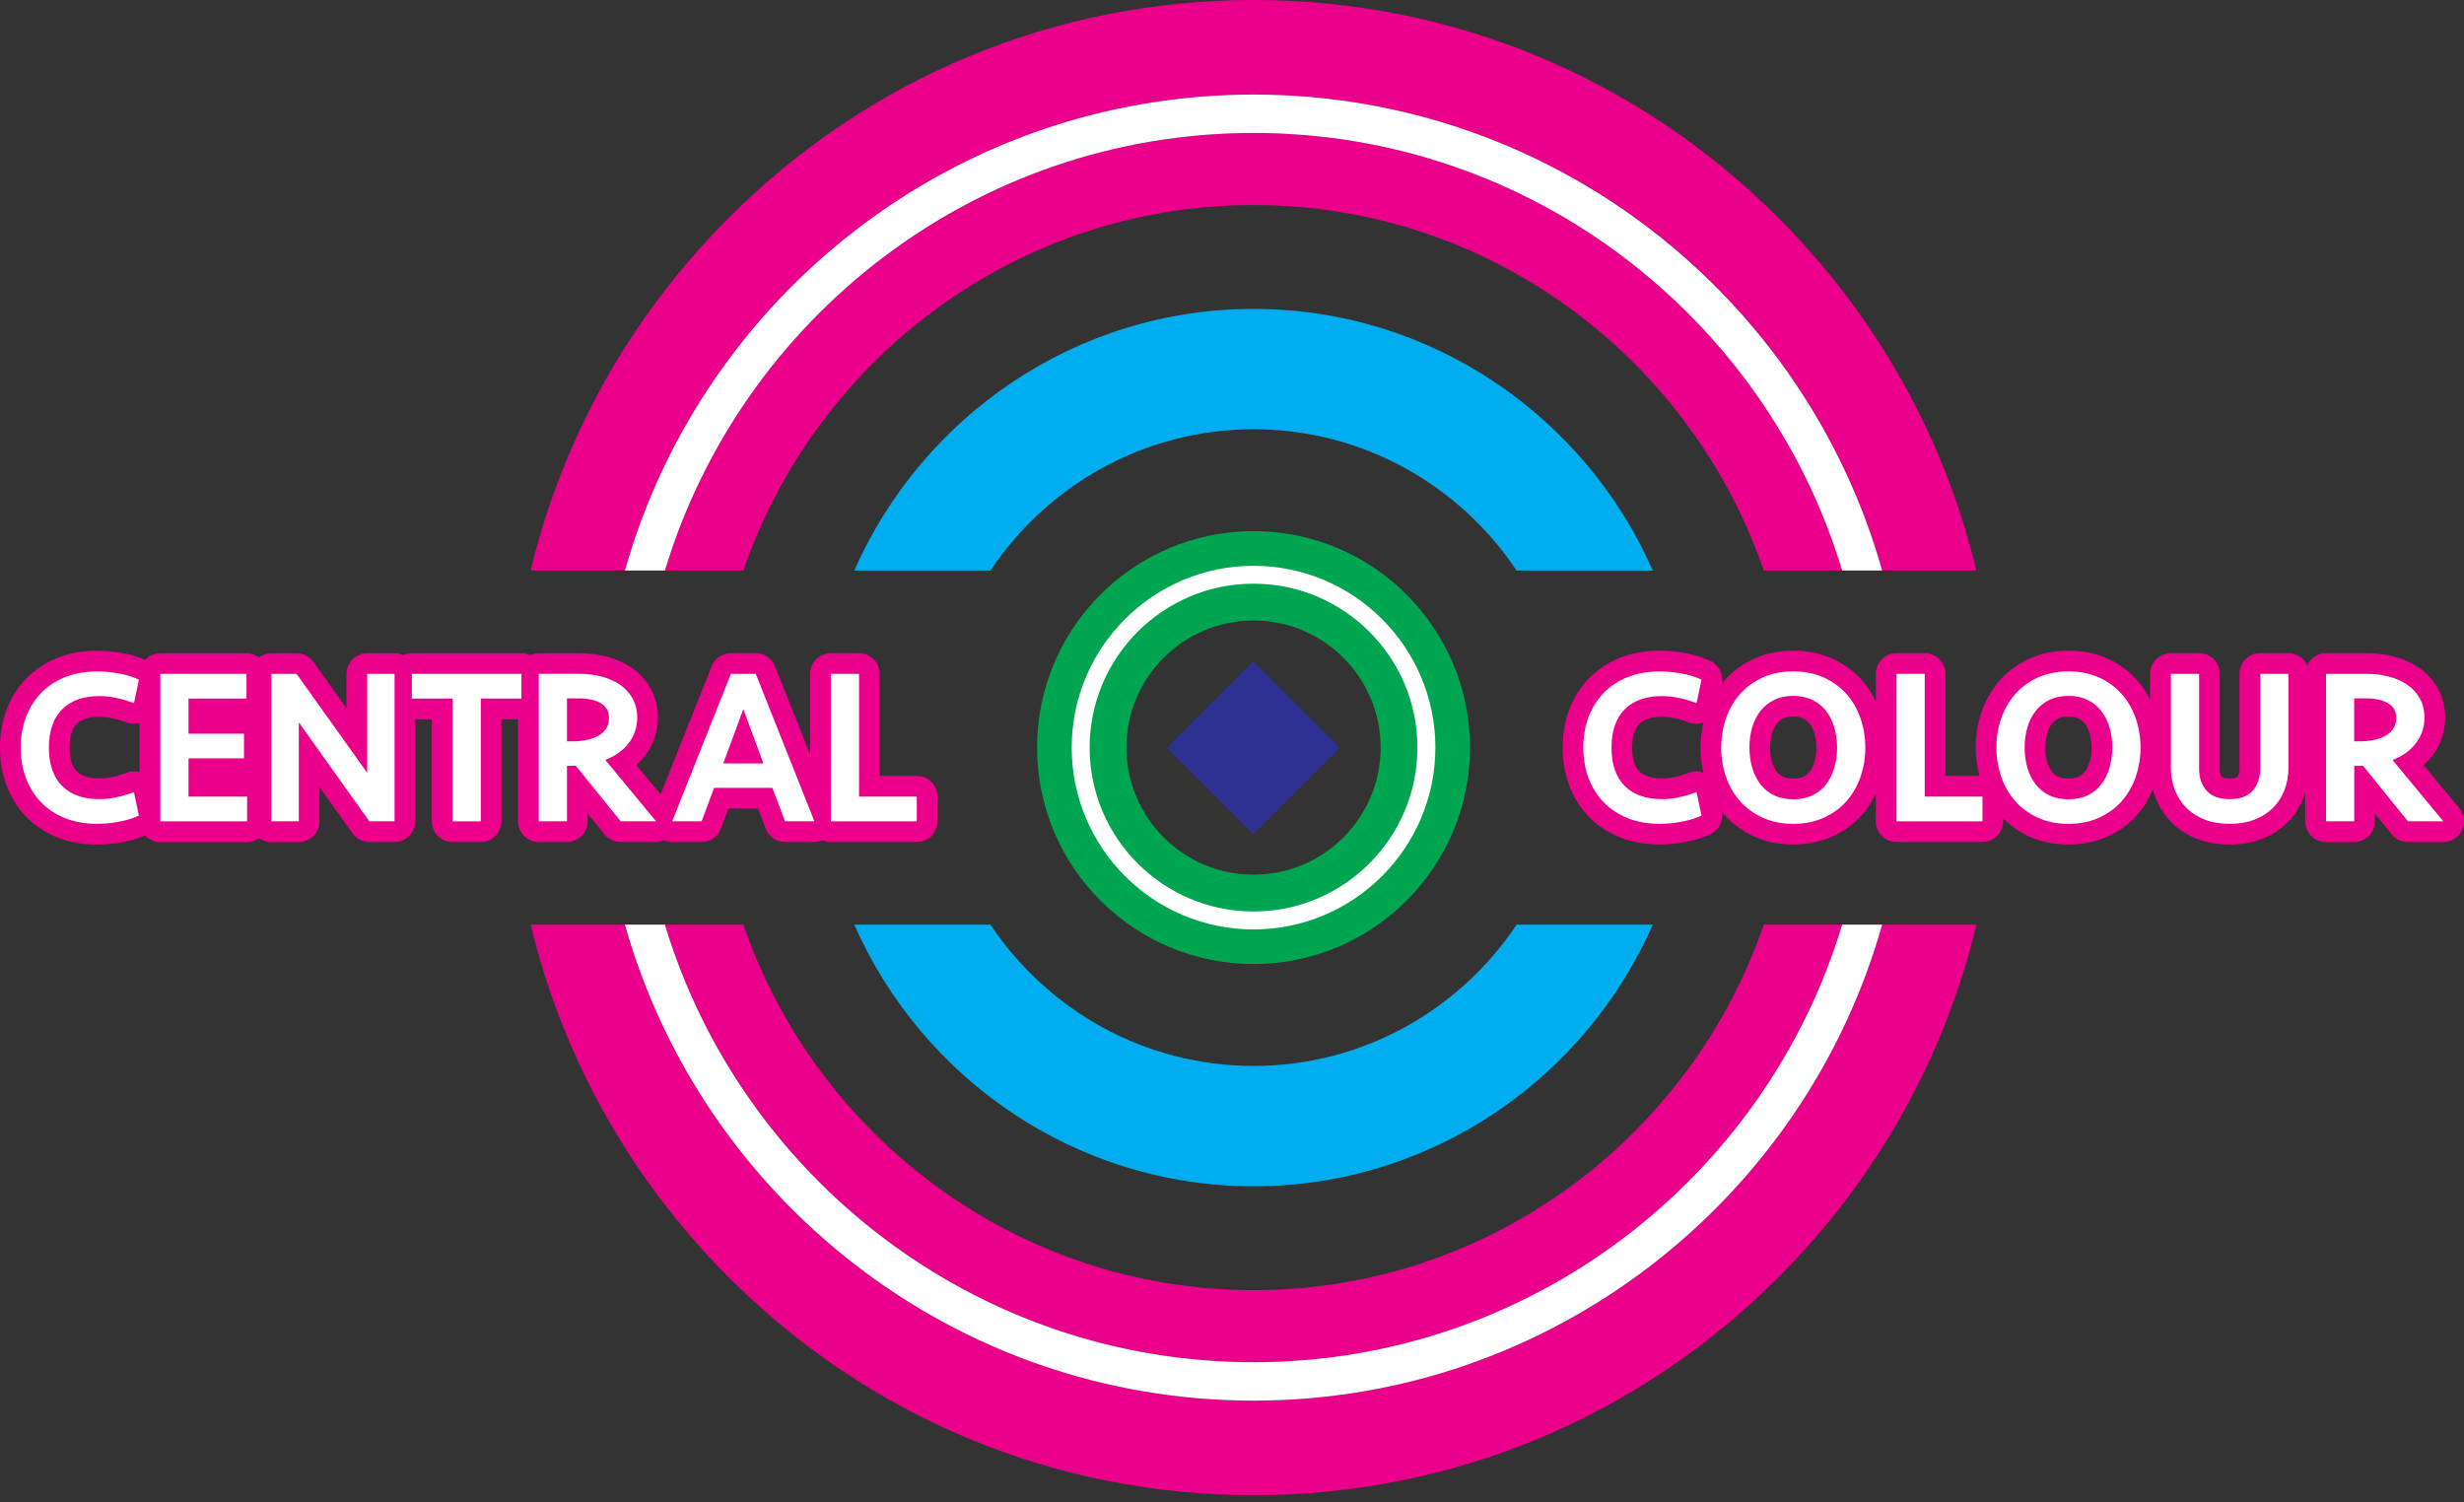
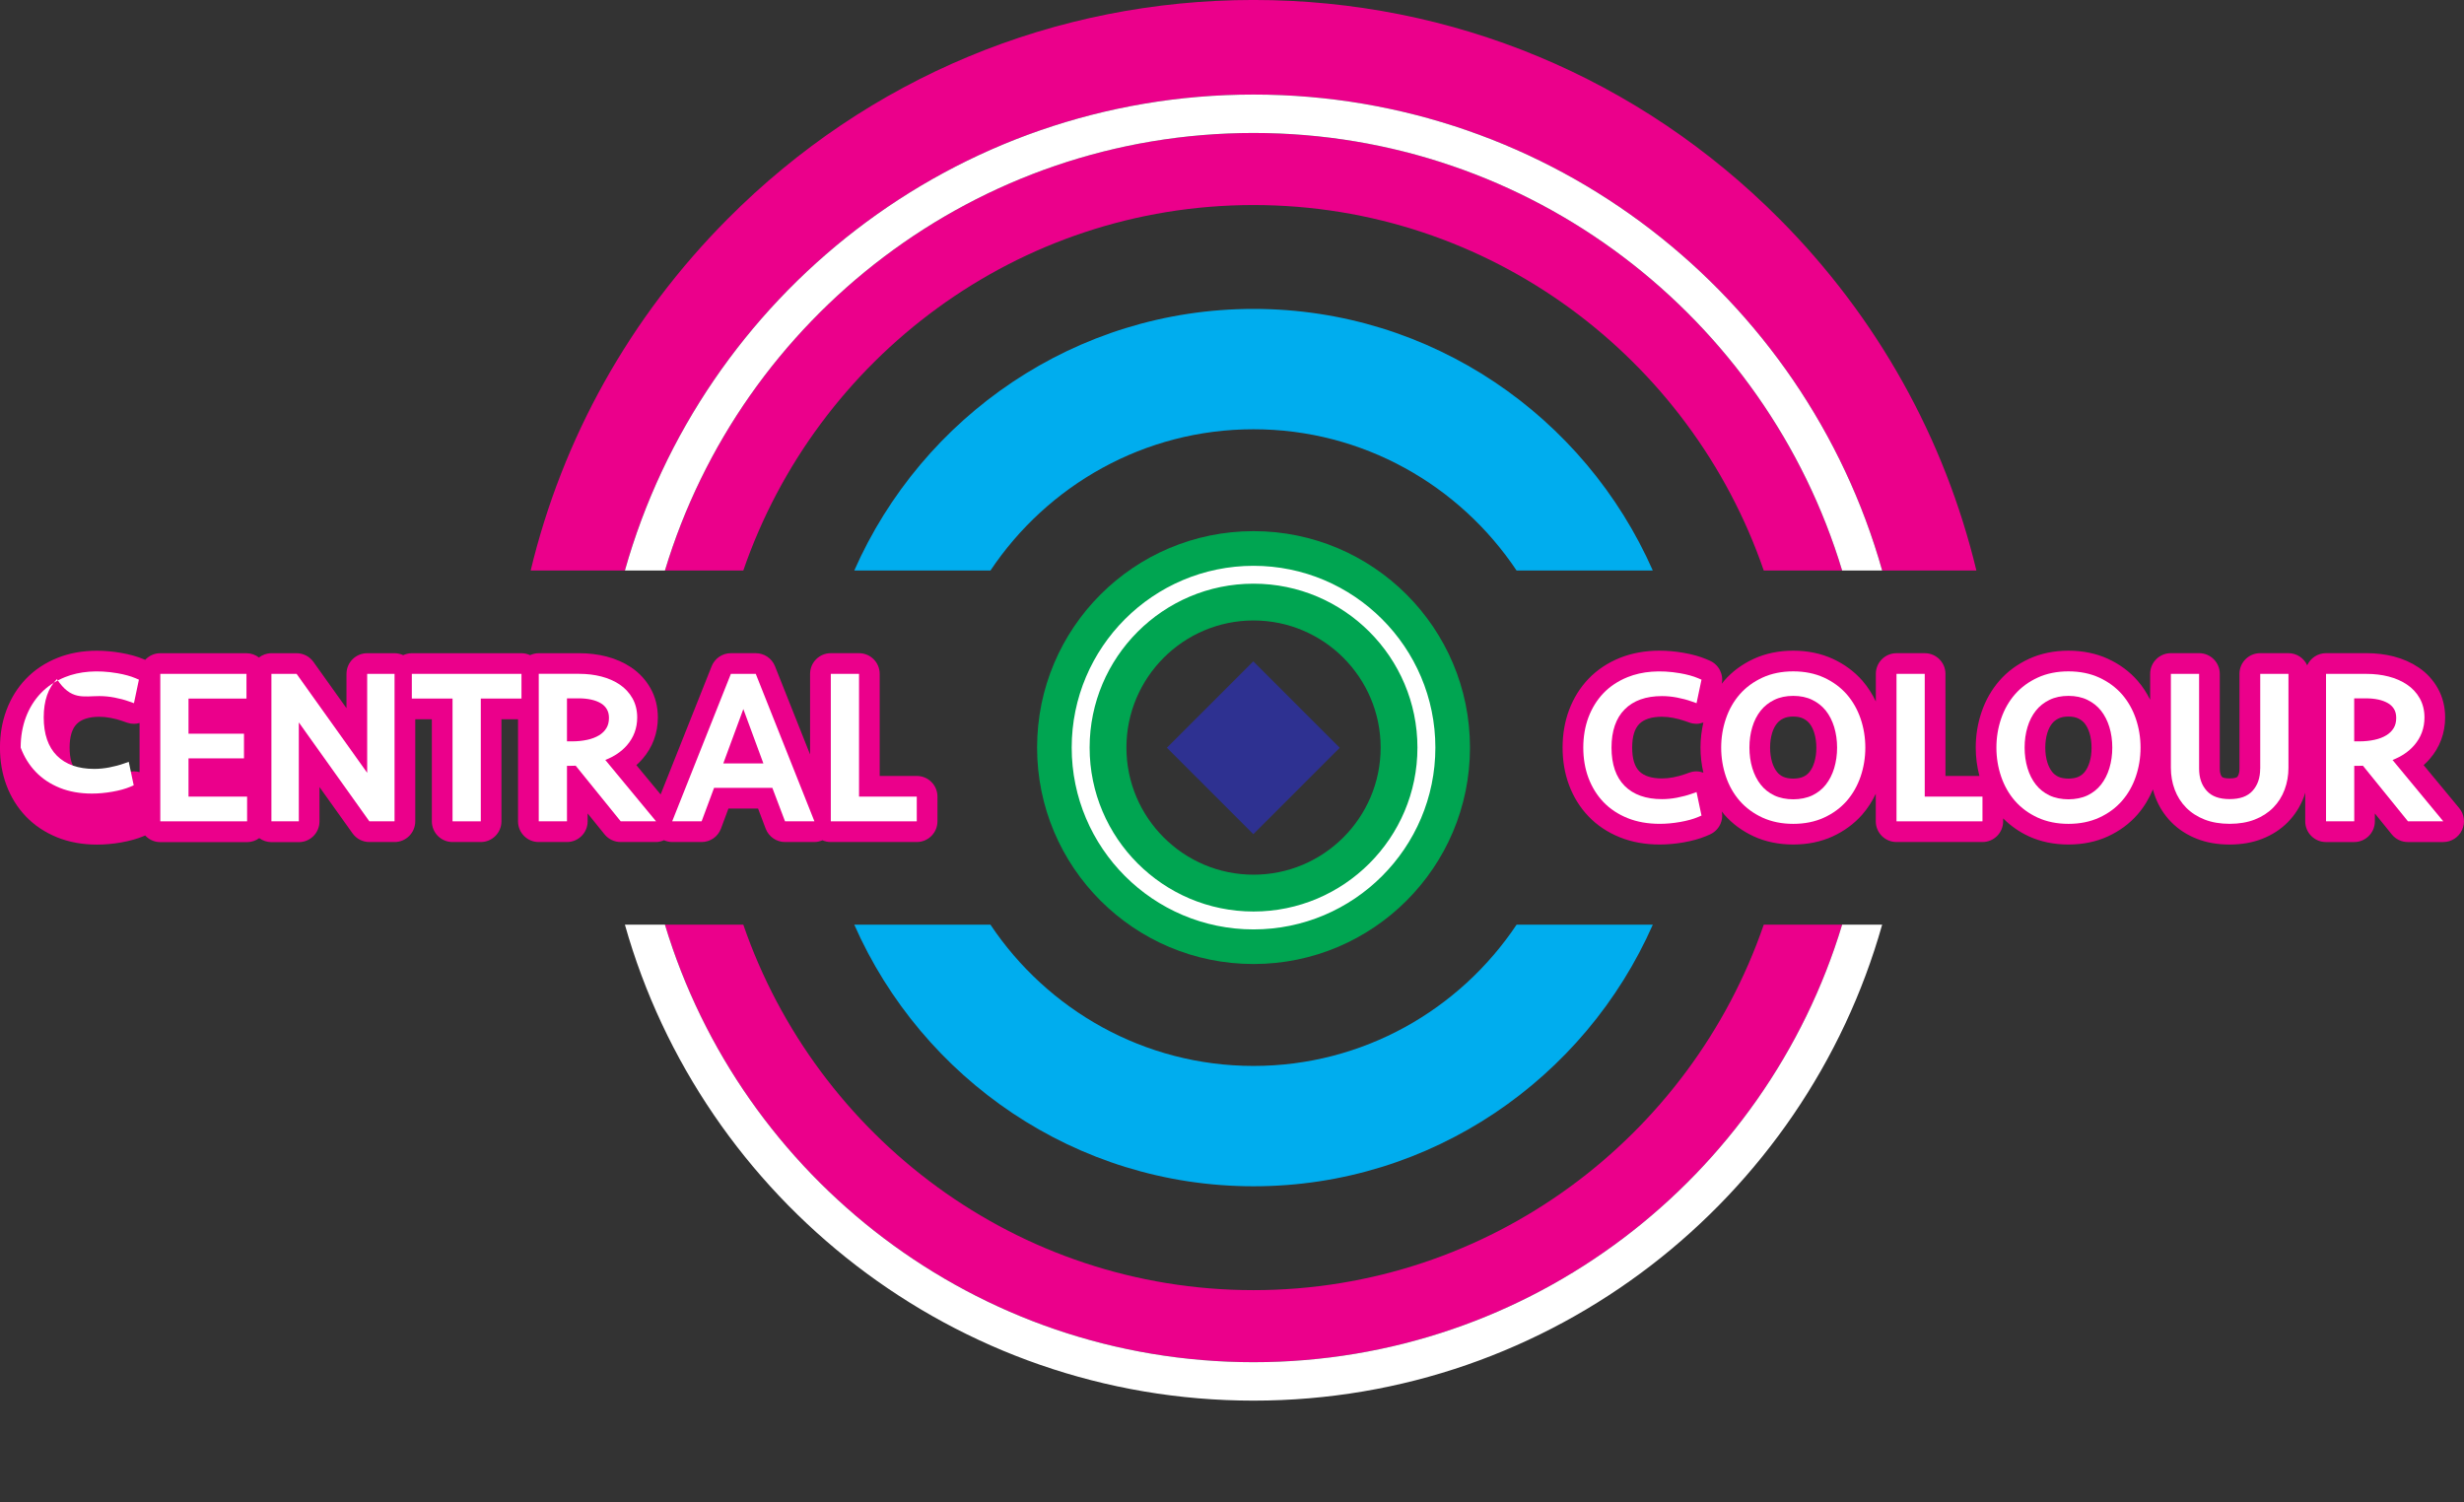
<svg xmlns="http://www.w3.org/2000/svg" xmlns:xlink="http://www.w3.org/1999/xlink" version="1.1" id="Ebene_1" x="0px" y="0px" width="90.003px" height="54.869px" viewBox="24.247 -14.869 90.003 54.869" enable-background="new 24.247 -14.869 90.003 54.869" xml:space="preserve">
  <rect x="24.247" y="-14.869" width="90.003" height="54.869" fill="#333333" stroke="none" />
  <g>
    <defs>
      <rect id="SVGID_1_" x="24.247" y="-14.869" width="90.003" height="54.617" />
    </defs>
    <clipPath id="SVGID_2_">
      <use xlink:href="#SVGID_1_" overflow="visible" />
    </clipPath>
    <path clip-path="url(#SVGID_2_)" fill="#EB008B" d="M70.035,32.258c-8.619,0-15.963-5.589-18.637-13.35h-2.863   c2.784,9.235,11.368,15.982,21.5,15.982s18.716-6.747,21.5-15.982h-2.863C85.999,26.669,78.654,32.258,70.035,32.258" />
-     <path clip-path="url(#SVGID_2_)" fill="#EB008B" d="M70.035,36.294c-10.912,0-20.136-7.365-22.962-17.386h-3.441   c1.159,4.821,3.615,9.245,7.193,12.842c5.131,5.157,11.954,7.998,19.211,7.998s14.079-2.841,19.211-7.998   c3.578-3.597,6.033-8.021,7.193-12.842h-3.441C90.172,28.929,80.947,36.294,70.035,36.294" />
    <path clip-path="url(#SVGID_2_)" fill="#00ADEE" d="M70.035,24.068c-4,0-7.531-2.051-9.61-5.16h-4.974   c2.478,5.623,8.083,9.556,14.584,9.556c6.502,0,12.106-3.933,14.584-9.556h-4.975C77.566,22.018,74.035,24.068,70.035,24.068" />
    <path clip-path="url(#SVGID_2_)" fill="#EB008B" d="M70.035-7.379c8.619,0,15.964,5.588,18.637,13.35h2.863   c-2.784-9.236-11.368-15.983-21.5-15.983s-18.716,6.747-21.5,15.983h2.863C54.072-1.791,61.416-7.379,70.035-7.379" />
    <path clip-path="url(#SVGID_2_)" fill="#EB008B" d="M70.035-11.415c10.912,0,20.137,7.366,22.963,17.386h3.441   c-1.16-4.822-3.615-9.246-7.193-12.842c-5.132-5.158-11.954-7.999-19.211-7.999s-14.08,2.84-19.211,7.999   c-3.578,3.596-6.034,8.02-7.193,12.842h3.441C49.899-4.049,59.123-11.415,70.035-11.415" />
    <path clip-path="url(#SVGID_2_)" fill="#00ADEE" d="M70.035-3.585c-6.501,0-12.106,3.933-14.584,9.557h4.974   c2.079-3.11,5.61-5.161,9.61-5.161c4,0,7.531,2.051,9.609,5.161h4.975C82.142,0.348,76.537-3.585,70.035-3.585" />
    <path clip-path="url(#SVGID_2_)" fill="#FFFFFF" d="M70.035,36.294c10.912,0,20.137-7.365,22.962-17.386h-1.462   c-2.784,9.235-11.368,15.982-21.5,15.982s-18.716-6.747-21.5-15.982h-1.462C49.899,28.929,59.123,36.294,70.035,36.294" />
    <path clip-path="url(#SVGID_2_)" fill="#FFFFFF" d="M70.035-10.012c10.132,0,18.716,6.747,21.5,15.983h1.462   c-2.825-10.021-12.05-17.386-22.962-17.386S49.899-4.049,47.073,5.971h1.462C51.319-3.265,59.903-10.012,70.035-10.012" />
    <path clip-path="url(#SVGID_2_)" fill="#00A551" d="M70.035,4.533c-4.366,0-7.906,3.54-7.906,7.906s3.54,7.906,7.906,7.906   s7.906-3.54,7.906-7.906S74.401,4.533,70.035,4.533 M70.035,17.082c-2.56,0-4.643-2.083-4.643-4.643s2.083-4.643,4.643-4.643   c2.56,0,4.643,2.083,4.643,4.643S72.595,17.082,70.035,17.082" />
    <rect x="67.803" y="10.207" transform="matrix(0.707 -0.707 0.707 0.707 11.717 53.166)" clip-path="url(#SVGID_2_)" fill="#2E3191" width="4.465" height="4.465" />
    <path clip-path="url(#SVGID_2_)" fill="#FFFFFF" d="M70.035,19.081c-3.662,0-6.642-2.979-6.642-6.641   c0-3.662,2.979-6.641,6.642-6.641s6.642,2.979,6.642,6.641C76.677,16.101,73.697,19.081,70.035,19.081 M70.035,6.452   c-3.302,0-5.987,2.686-5.987,5.988s2.686,5.987,5.987,5.987s5.987-2.686,5.987-5.987S73.337,6.452,70.035,6.452" />
    <path clip-path="url(#SVGID_2_)" fill="#EB008B" d="M57.734,13.475h-1.354V9.747c0-0.418-0.338-0.756-0.755-0.756h-1.032   c-0.417,0-0.756,0.338-0.756,0.756v2.943l-1.282-3.223c-0.114-0.288-0.393-0.476-0.702-0.476h-0.909   c-0.31,0-0.587,0.188-0.702,0.476l-1.864,4.684l-0.887-1.071c0.079-0.07,0.153-0.145,0.222-0.223   c0.37-0.424,0.564-0.949,0.564-1.517c0-0.392-0.091-0.753-0.271-1.071c-0.172-0.305-0.41-0.561-0.707-0.761   c-0.263-0.176-0.567-0.31-0.902-0.396c-0.309-0.079-0.643-0.12-0.993-0.12h-1.479c-0.113,0-0.219,0.027-0.315,0.071   c-0.096-0.044-0.202-0.071-0.315-0.071H39.29c-0.113,0-0.219,0.027-0.315,0.071c-0.096-0.044-0.203-0.071-0.316-0.071h-1   c-0.417,0-0.756,0.338-0.756,0.756v1.252l-1.207-1.691c-0.142-0.199-0.371-0.317-0.615-0.317h-0.92   c-0.172,0-0.329,0.06-0.456,0.156c-0.127-0.097-0.284-0.156-0.455-0.156h-3.149c-0.218,0-0.414,0.094-0.551,0.242l-0.06-0.025   c-0.23-0.098-0.508-0.175-0.825-0.23c-0.3-0.052-0.596-0.078-0.88-0.078c-0.524,0-1.011,0.088-1.448,0.265   c-0.448,0.181-0.832,0.438-1.145,0.764c-0.309,0.323-0.547,0.707-0.71,1.143c-0.157,0.421-0.236,0.881-0.236,1.369   s0.079,0.949,0.236,1.37c0.163,0.435,0.401,0.82,0.71,1.142c0.312,0.326,0.697,0.583,1.146,0.765   c0.435,0.175,0.925,0.264,1.456,0.264c0.279,0,0.572-0.026,0.872-0.078c0.317-0.056,0.595-0.133,0.824-0.23l0.06-0.025   c0.138,0.148,0.333,0.243,0.552,0.243h3.171c0.167,0,0.319-0.056,0.444-0.147c0.125,0.091,0.277,0.147,0.444,0.147h1   c0.417,0,0.756-0.338,0.756-0.756V13.88l1.207,1.692c0.142,0.199,0.371,0.317,0.615,0.317h0.92c0.417,0,0.756-0.338,0.756-0.756   v-3.729h0.606v3.729c0,0.417,0.338,0.756,0.756,0.756h1.031c0.417,0,0.755-0.338,0.755-0.756v-3.729h0.606v3.729   c0,0.417,0.338,0.756,0.756,0.756h1.031c0.417,0,0.756-0.338,0.756-0.756v-0.288l0.618,0.764c0.144,0.177,0.36,0.28,0.588,0.28   h1.292c0.103,0,0.2-0.027,0.292-0.066c0.093,0.041,0.193,0.066,0.298,0.066h1.075c0.315,0,0.598-0.196,0.708-0.492l0.272-0.73   h1.082l0.278,0.734c0.111,0.293,0.393,0.488,0.707,0.488h1.074c0.103,0,0.201-0.026,0.293-0.064   c0.093,0.041,0.195,0.064,0.304,0.064h3.141c0.417,0,0.756-0.338,0.756-0.756V14.23C58.49,13.813,58.152,13.475,57.734,13.475    M28.889,13.35l-0.179,0.063c-0.128,0.046-0.27,0.083-0.422,0.112c-0.139,0.027-0.277,0.041-0.41,0.041   c-0.376,0-0.654-0.088-0.827-0.261c-0.173-0.173-0.261-0.464-0.261-0.865c0-0.4,0.088-0.692,0.261-0.865   c0.173-0.173,0.451-0.261,0.827-0.261c0.133,0,0.271,0.014,0.41,0.041c0.151,0.028,0.293,0.066,0.422,0.111l0.179,0.063   c0.081,0.028,0.167,0.042,0.251,0.042c0.069,0,0.138-0.011,0.205-0.03v1.796c-0.067-0.019-0.136-0.031-0.205-0.031   C29.056,13.307,28.971,13.322,28.889,13.35" />
-     <path clip-path="url(#SVGID_2_)" fill="#FFFFFF" d="M27.878,10.558c0.181,0,0.367,0.018,0.553,0.054   c0.188,0.036,0.366,0.083,0.53,0.142l0.179,0.063l0.181-0.859l-0.126-0.054c-0.178-0.075-0.399-0.136-0.659-0.181   c-0.732-0.126-1.384-0.071-1.916,0.143c-0.347,0.14-0.644,0.337-0.881,0.585c-0.237,0.249-0.422,0.546-0.548,0.884   c-0.125,0.336-0.189,0.708-0.189,1.105c0,0.397,0.063,0.769,0.189,1.105c0.126,0.338,0.311,0.636,0.548,0.884   c0.238,0.249,0.534,0.446,0.881,0.586c0.345,0.139,0.74,0.209,1.174,0.209c0.236,0,0.485-0.022,0.742-0.067   c0.259-0.045,0.48-0.106,0.658-0.181l0.126-0.054l-0.181-0.858l-0.179,0.063c-0.164,0.058-0.342,0.105-0.53,0.141   c-0.187,0.036-0.372,0.054-0.553,0.054c-0.583,0-1.042-0.162-1.362-0.482c-0.32-0.32-0.482-0.79-0.482-1.399   c0-0.608,0.163-1.08,0.482-1.399C26.836,10.72,27.295,10.558,27.878,10.558" />
+     <path clip-path="url(#SVGID_2_)" fill="#FFFFFF" d="M27.878,10.558c0.181,0,0.367,0.018,0.553,0.054   c0.188,0.036,0.366,0.083,0.53,0.142l0.179,0.063l0.181-0.859l-0.126-0.054c-0.178-0.075-0.399-0.136-0.659-0.181   c-0.732-0.126-1.384-0.071-1.916,0.143c-0.347,0.14-0.644,0.337-0.881,0.585c-0.237,0.249-0.422,0.546-0.548,0.884   c-0.125,0.336-0.189,0.708-0.189,1.105c0.126,0.338,0.311,0.636,0.548,0.884   c0.238,0.249,0.534,0.446,0.881,0.586c0.345,0.139,0.74,0.209,1.174,0.209c0.236,0,0.485-0.022,0.742-0.067   c0.259-0.045,0.48-0.106,0.658-0.181l0.126-0.054l-0.181-0.858l-0.179,0.063c-0.164,0.058-0.342,0.105-0.53,0.141   c-0.187,0.036-0.372,0.054-0.553,0.054c-0.583,0-1.042-0.162-1.362-0.482c-0.32-0.32-0.482-0.79-0.482-1.399   c0-0.608,0.163-1.08,0.482-1.399C26.836,10.72,27.295,10.558,27.878,10.558" />
    <polygon clip-path="url(#SVGID_2_)" fill="#FFFFFF" points="31.133,12.833 33.159,12.833 33.159,11.932 31.133,11.932    31.133,10.649 33.25,10.649 33.25,9.746 30.102,9.746 30.102,15.133 33.273,15.133 33.273,14.23 31.133,14.23  " />
    <polygon clip-path="url(#SVGID_2_)" fill="#FFFFFF" points="37.659,13.36 35.081,9.747 34.161,9.747 34.161,15.133 35.162,15.133    35.162,11.519 37.739,15.133 38.659,15.133 38.659,9.747 37.659,9.747  " />
    <polygon clip-path="url(#SVGID_2_)" fill="#FFFFFF" points="39.29,10.648 40.777,10.648 40.777,15.133 41.809,15.133    41.809,10.648 43.295,10.648 43.295,9.746 39.29,9.746  " />
    <path clip-path="url(#SVGID_2_)" fill="#FFFFFF" d="M47.144,12.359c0.251-0.288,0.378-0.631,0.378-1.02   c0-0.261-0.058-0.497-0.173-0.7c-0.114-0.202-0.272-0.372-0.47-0.505c-0.192-0.129-0.417-0.227-0.669-0.292   c-0.248-0.064-0.519-0.097-0.805-0.097h-1.479v5.387h1.031v-2.026h0.122c0.059,0,0.115-0.001,0.168-0.004   c0.009,0,0.019-0.001,0.028-0.001l1.644,2.031h1.292l-1.854-2.241C46.68,12.766,46.944,12.587,47.144,12.359 M46.491,11.354   c0,0.147-0.031,0.27-0.093,0.373c-0.065,0.107-0.153,0.193-0.267,0.263c-0.121,0.073-0.265,0.129-0.431,0.165   c-0.172,0.038-0.36,0.057-0.56,0.057h-0.183v-1.571h0.44c0.154,0,0.303,0.015,0.442,0.045c0.134,0.029,0.253,0.074,0.353,0.133   c0.093,0.054,0.165,0.125,0.219,0.215C46.464,11.121,46.491,11.229,46.491,11.354" />
    <path clip-path="url(#SVGID_2_)" fill="#FFFFFF" d="M50.944,9.746l-2.144,5.387h1.075l0.455-1.222h2.129l0.463,1.222h1.074   l-2.143-5.387H50.944z M50.667,13.017l0.732-1.985l0.732,1.985H50.667z" />
    <polygon clip-path="url(#SVGID_2_)" fill="#FFFFFF" points="55.625,9.746 54.594,9.746 54.594,15.133 57.734,15.133 57.734,14.23    55.625,14.23  " />
    <path clip-path="url(#SVGID_2_)" fill="#EB008B" d="M114.076,14.651l-1.301-1.571c0.079-0.07,0.152-0.145,0.222-0.224   c0.369-0.424,0.564-0.948,0.564-1.517c0-0.392-0.091-0.752-0.271-1.071c-0.172-0.305-0.409-0.561-0.707-0.761   c-0.264-0.177-0.566-0.31-0.902-0.397c-0.309-0.079-0.643-0.12-0.992-0.12h-1.479c-0.306,0-0.567,0.182-0.688,0.444   c-0.118-0.262-0.381-0.444-0.687-0.444h-1.031c-0.417,0-0.756,0.338-0.756,0.755v3.46c0,0.214-0.059,0.279-0.084,0.307   c-0.018,0.02-0.096,0.053-0.275,0.053s-0.258-0.033-0.276-0.054c-0.024-0.027-0.084-0.092-0.084-0.306v-3.46   c0-0.417-0.339-0.755-0.756-0.755h-1.031c-0.417,0-0.756,0.338-0.756,0.755v0.947c-0.126-0.253-0.278-0.487-0.461-0.697   c-0.293-0.335-0.657-0.604-1.084-0.8c-0.429-0.196-0.913-0.296-1.439-0.296c-0.525,0-1.01,0.1-1.439,0.297   c-0.427,0.196-0.792,0.465-1.085,0.801c-0.285,0.328-0.504,0.712-0.651,1.144c-0.141,0.414-0.212,0.851-0.212,1.299   c0,0.354,0.046,0.701,0.134,1.035h-1.24V9.746c0-0.417-0.339-0.755-0.756-0.755h-1.031c-0.418,0-0.756,0.338-0.756,0.755v1.007   c-0.132-0.276-0.295-0.53-0.491-0.757c-0.294-0.335-0.658-0.604-1.085-0.8C90.76,9,90.275,8.899,89.749,8.899   c-0.525,0-1.01,0.1-1.439,0.297c-0.427,0.196-0.792,0.465-1.084,0.801c-0.031,0.036-0.059,0.074-0.088,0.111   c0.072-0.352-0.113-0.706-0.445-0.847l-0.126-0.054c-0.23-0.097-0.508-0.175-0.825-0.23c-0.3-0.052-0.596-0.078-0.879-0.078   c-0.524,0-1.012,0.089-1.448,0.264c-0.447,0.181-0.832,0.438-1.145,0.764c-0.309,0.323-0.547,0.707-0.71,1.143   c-0.157,0.421-0.236,0.882-0.236,1.369c0,0.488,0.079,0.949,0.236,1.37c0.163,0.436,0.401,0.82,0.71,1.142   c0.312,0.327,0.697,0.584,1.146,0.765c0.435,0.175,0.925,0.264,1.456,0.264c0.279,0,0.572-0.026,0.871-0.078   c0.317-0.056,0.595-0.133,0.824-0.23l0.126-0.054c0.332-0.141,0.518-0.495,0.445-0.847c0.029,0.037,0.057,0.075,0.088,0.111   c0.292,0.336,0.657,0.605,1.084,0.802c0.43,0.196,0.913,0.296,1.439,0.296s1.011-0.1,1.44-0.296   c0.426-0.196,0.79-0.465,1.084-0.801c0.196-0.226,0.359-0.479,0.491-0.756v1.006c0,0.417,0.338,0.756,0.756,0.756h3.141   c0.417,0,0.755-0.338,0.755-0.756v-0.108c0.268,0.269,0.583,0.492,0.946,0.659c0.43,0.196,0.913,0.296,1.439,0.296   s1.011-0.1,1.44-0.296c0.426-0.196,0.791-0.465,1.084-0.801c0.233-0.268,0.42-0.576,0.562-0.915   c0.023,0.092,0.052,0.183,0.085,0.271c0.131,0.352,0.329,0.662,0.586,0.923c0.258,0.263,0.574,0.468,0.939,0.611   c0.352,0.138,0.752,0.208,1.19,0.208c0.438,0,0.838-0.07,1.189-0.208c0.366-0.143,0.682-0.348,0.94-0.61   c0.257-0.262,0.454-0.573,0.586-0.923c0.019-0.051,0.033-0.103,0.049-0.154v1.048c0,0.417,0.339,0.756,0.756,0.756h1.031   c0.417,0,0.756-0.338,0.756-0.756v-0.288l0.618,0.764c0.144,0.178,0.359,0.28,0.588,0.28h1.291c0.293,0,0.56-0.169,0.684-0.434   C114.303,15.189,114.264,14.876,114.076,14.651 M90.521,12.973c-0.042,0.139-0.102,0.259-0.177,0.354   c-0.059,0.074-0.132,0.132-0.226,0.177c-0.09,0.043-0.229,0.068-0.369,0.068s-0.278-0.025-0.368-0.068   c-0.094-0.044-0.168-0.103-0.226-0.177c-0.075-0.095-0.135-0.215-0.178-0.354c-0.048-0.162-0.073-0.341-0.073-0.533   c0-0.191,0.025-0.371,0.073-0.532c0.042-0.138,0.101-0.254,0.175-0.347c0.059-0.075,0.139-0.137,0.235-0.185   c0.095-0.046,0.217-0.07,0.361-0.07c0.146,0,0.267,0.024,0.361,0.07c0.098,0.048,0.177,0.11,0.236,0.184   c0.073,0.093,0.132,0.21,0.174,0.349c0.049,0.161,0.074,0.34,0.074,0.531C90.595,12.631,90.569,12.811,90.521,12.973 M85.965,13.35   l-0.179,0.063c-0.128,0.046-0.27,0.083-0.422,0.113c-0.14,0.026-0.277,0.04-0.41,0.04c-0.375,0-0.653-0.088-0.827-0.261   c-0.173-0.173-0.261-0.464-0.261-0.866c0-0.4,0.088-0.692,0.261-0.865c0.174-0.173,0.452-0.261,0.827-0.261   c0.134,0,0.271,0.014,0.411,0.041c0.151,0.029,0.293,0.067,0.421,0.112l0.18,0.063c0.081,0.029,0.166,0.042,0.251,0.042   s0.169-0.02,0.249-0.048c-0.068,0.297-0.105,0.604-0.105,0.916c0,0.312,0.037,0.619,0.105,0.916   c-0.08-0.028-0.164-0.048-0.249-0.048S86.047,13.321,85.965,13.35 M100.573,12.973c-0.042,0.139-0.102,0.259-0.177,0.354   c-0.059,0.074-0.132,0.132-0.226,0.177c-0.09,0.043-0.228,0.068-0.368,0.068c-0.142,0-0.279-0.025-0.369-0.068   c-0.094-0.044-0.167-0.103-0.226-0.177c-0.075-0.095-0.135-0.215-0.178-0.354c-0.049-0.162-0.073-0.341-0.073-0.533   c0-0.191,0.024-0.371,0.073-0.532c0.042-0.138,0.101-0.254,0.174-0.347c0.06-0.075,0.14-0.137,0.236-0.185   c0.095-0.046,0.217-0.07,0.361-0.07c0.146,0,0.268,0.024,0.362,0.07c0.097,0.048,0.177,0.11,0.235,0.184   c0.073,0.093,0.132,0.21,0.175,0.349c0.049,0.161,0.073,0.34,0.073,0.531C100.647,12.631,100.623,12.811,100.573,12.973" />
    <path clip-path="url(#SVGID_2_)" fill="#FFFFFF" d="M84.955,10.558c0.181,0,0.367,0.018,0.552,0.054   c0.188,0.036,0.367,0.083,0.531,0.142l0.179,0.063l0.181-0.859l-0.126-0.054c-0.178-0.075-0.399-0.136-0.659-0.181   c-0.731-0.126-1.384-0.071-1.915,0.143c-0.347,0.14-0.644,0.337-0.882,0.585c-0.237,0.249-0.421,0.546-0.548,0.884   c-0.125,0.336-0.188,0.708-0.188,1.105c0,0.397,0.063,0.769,0.188,1.105c0.127,0.338,0.311,0.636,0.548,0.884   c0.238,0.249,0.535,0.446,0.882,0.586c0.345,0.139,0.739,0.209,1.174,0.209c0.236,0,0.485-0.022,0.742-0.067   c0.259-0.045,0.48-0.106,0.658-0.181l0.126-0.054l-0.181-0.858l-0.179,0.063c-0.164,0.058-0.343,0.105-0.531,0.141   c-0.187,0.036-0.371,0.054-0.552,0.054c-0.584,0-1.043-0.162-1.362-0.482c-0.32-0.32-0.482-0.79-0.482-1.399   c0-0.608,0.162-1.08,0.482-1.399C83.912,10.72,84.371,10.558,84.955,10.558" />
    <path clip-path="url(#SVGID_2_)" fill="#FFFFFF" d="M91.704,10.494c-0.223-0.254-0.502-0.46-0.83-0.611   c-0.33-0.151-0.708-0.228-1.125-0.228c-0.416,0-0.794,0.076-1.124,0.228c-0.328,0.151-0.607,0.356-0.83,0.611   c-0.221,0.253-0.392,0.553-0.506,0.89c-0.114,0.335-0.172,0.69-0.172,1.056c0,0.366,0.058,0.721,0.172,1.056   c0.114,0.337,0.285,0.637,0.506,0.89c0.222,0.254,0.501,0.46,0.83,0.611c0.33,0.151,0.707,0.228,1.124,0.228   s0.795-0.076,1.125-0.228c0.328-0.15,0.607-0.356,0.83-0.611c0.22-0.252,0.39-0.552,0.506-0.89c0.114-0.335,0.172-0.69,0.172-1.056   c0-0.365-0.058-0.721-0.172-1.056C92.094,11.046,91.924,10.747,91.704,10.494 M91.351,12.439c0,0.266-0.036,0.519-0.106,0.752   c-0.069,0.229-0.173,0.432-0.306,0.602c-0.13,0.166-0.297,0.298-0.495,0.393c-0.397,0.19-0.991,0.19-1.389,0   c-0.198-0.095-0.364-0.227-0.494-0.393c-0.133-0.169-0.236-0.372-0.306-0.602c-0.071-0.233-0.106-0.486-0.106-0.752   c0-0.266,0.035-0.519,0.106-0.752c0.069-0.229,0.172-0.431,0.305-0.597c0.13-0.165,0.298-0.297,0.497-0.394   c0.198-0.097,0.432-0.146,0.692-0.146c0.262,0,0.495,0.049,0.693,0.146c0.199,0.097,0.366,0.229,0.497,0.394   c0.133,0.167,0.235,0.369,0.305,0.597C91.314,11.92,91.351,12.173,91.351,12.439" />
    <polygon clip-path="url(#SVGID_2_)" fill="#FFFFFF" points="94.552,9.746 93.521,9.746 93.521,15.133 96.661,15.133 96.661,14.23    94.552,14.23  " />
    <path clip-path="url(#SVGID_2_)" fill="#FFFFFF" d="M101.757,10.494c-0.223-0.254-0.502-0.46-0.83-0.611   c-0.33-0.151-0.708-0.228-1.125-0.228c-0.416,0-0.795,0.076-1.124,0.228c-0.328,0.151-0.608,0.356-0.83,0.611   c-0.221,0.253-0.391,0.553-0.506,0.89c-0.114,0.335-0.172,0.69-0.172,1.056c0,0.366,0.058,0.721,0.172,1.056   c0.115,0.337,0.285,0.637,0.506,0.89c0.222,0.254,0.501,0.46,0.83,0.611c0.329,0.151,0.707,0.228,1.124,0.228   s0.795-0.076,1.125-0.228c0.328-0.15,0.607-0.356,0.83-0.611c0.22-0.252,0.391-0.552,0.506-0.89   c0.114-0.335,0.172-0.69,0.172-1.056c0-0.365-0.058-0.721-0.172-1.056C102.147,11.046,101.977,10.747,101.757,10.494    M101.403,12.439c0,0.266-0.036,0.519-0.106,0.752c-0.069,0.229-0.173,0.432-0.306,0.602c-0.13,0.166-0.297,0.298-0.495,0.393   c-0.397,0.19-0.99,0.19-1.389,0c-0.197-0.095-0.364-0.227-0.494-0.393c-0.134-0.169-0.236-0.372-0.306-0.602   c-0.071-0.233-0.106-0.486-0.106-0.752c0-0.266,0.035-0.519,0.106-0.752c0.069-0.229,0.172-0.431,0.305-0.597   c0.13-0.165,0.298-0.297,0.497-0.394c0.198-0.097,0.432-0.146,0.692-0.146c0.262,0,0.494,0.049,0.693,0.146   s0.366,0.229,0.497,0.394c0.132,0.167,0.235,0.369,0.305,0.597C101.367,11.92,101.403,12.173,101.403,12.439" />
    <path clip-path="url(#SVGID_2_)" fill="#FFFFFF" d="M106.805,13.206c0,0.339-0.092,0.606-0.279,0.813   c-0.184,0.203-0.457,0.302-0.836,0.302s-0.652-0.099-0.836-0.302c-0.188-0.207-0.28-0.474-0.28-0.813v-3.46h-1.031v3.43   c0,0.282,0.047,0.55,0.14,0.798c0.094,0.251,0.234,0.473,0.417,0.658c0.183,0.186,0.41,0.333,0.677,0.437   c0.263,0.103,0.57,0.155,0.914,0.155c0.343,0,0.65-0.052,0.914-0.155c0.267-0.104,0.494-0.251,0.677-0.437   c0.183-0.185,0.323-0.407,0.416-0.658c0.093-0.249,0.14-0.517,0.14-0.798v-3.43h-1.031V13.206z" />
    <path clip-path="url(#SVGID_2_)" fill="#FFFFFF" d="M111.64,12.892c0.324-0.126,0.589-0.305,0.788-0.533   c0.251-0.288,0.378-0.631,0.378-1.02c0-0.261-0.059-0.497-0.173-0.7c-0.113-0.202-0.271-0.372-0.47-0.504   c-0.192-0.129-0.418-0.228-0.669-0.292c-0.248-0.064-0.519-0.096-0.805-0.096h-1.479v5.386h1.031v-2.026h0.122   c0.058,0,0.114-0.001,0.167-0.004c0.01,0,0.02-0.001,0.028-0.001l1.645,2.031h1.291L111.64,12.892z M110.241,10.641h0.44   c0.154,0,0.303,0.015,0.443,0.045c0.133,0.029,0.252,0.074,0.353,0.133c0.093,0.054,0.164,0.125,0.219,0.215   c0.052,0.087,0.078,0.195,0.078,0.32c0,0.148-0.03,0.269-0.093,0.373c-0.065,0.107-0.153,0.193-0.268,0.263   c-0.12,0.074-0.265,0.129-0.431,0.165c-0.172,0.038-0.36,0.057-0.56,0.057h-0.183V10.641z" />
  </g>
</svg>